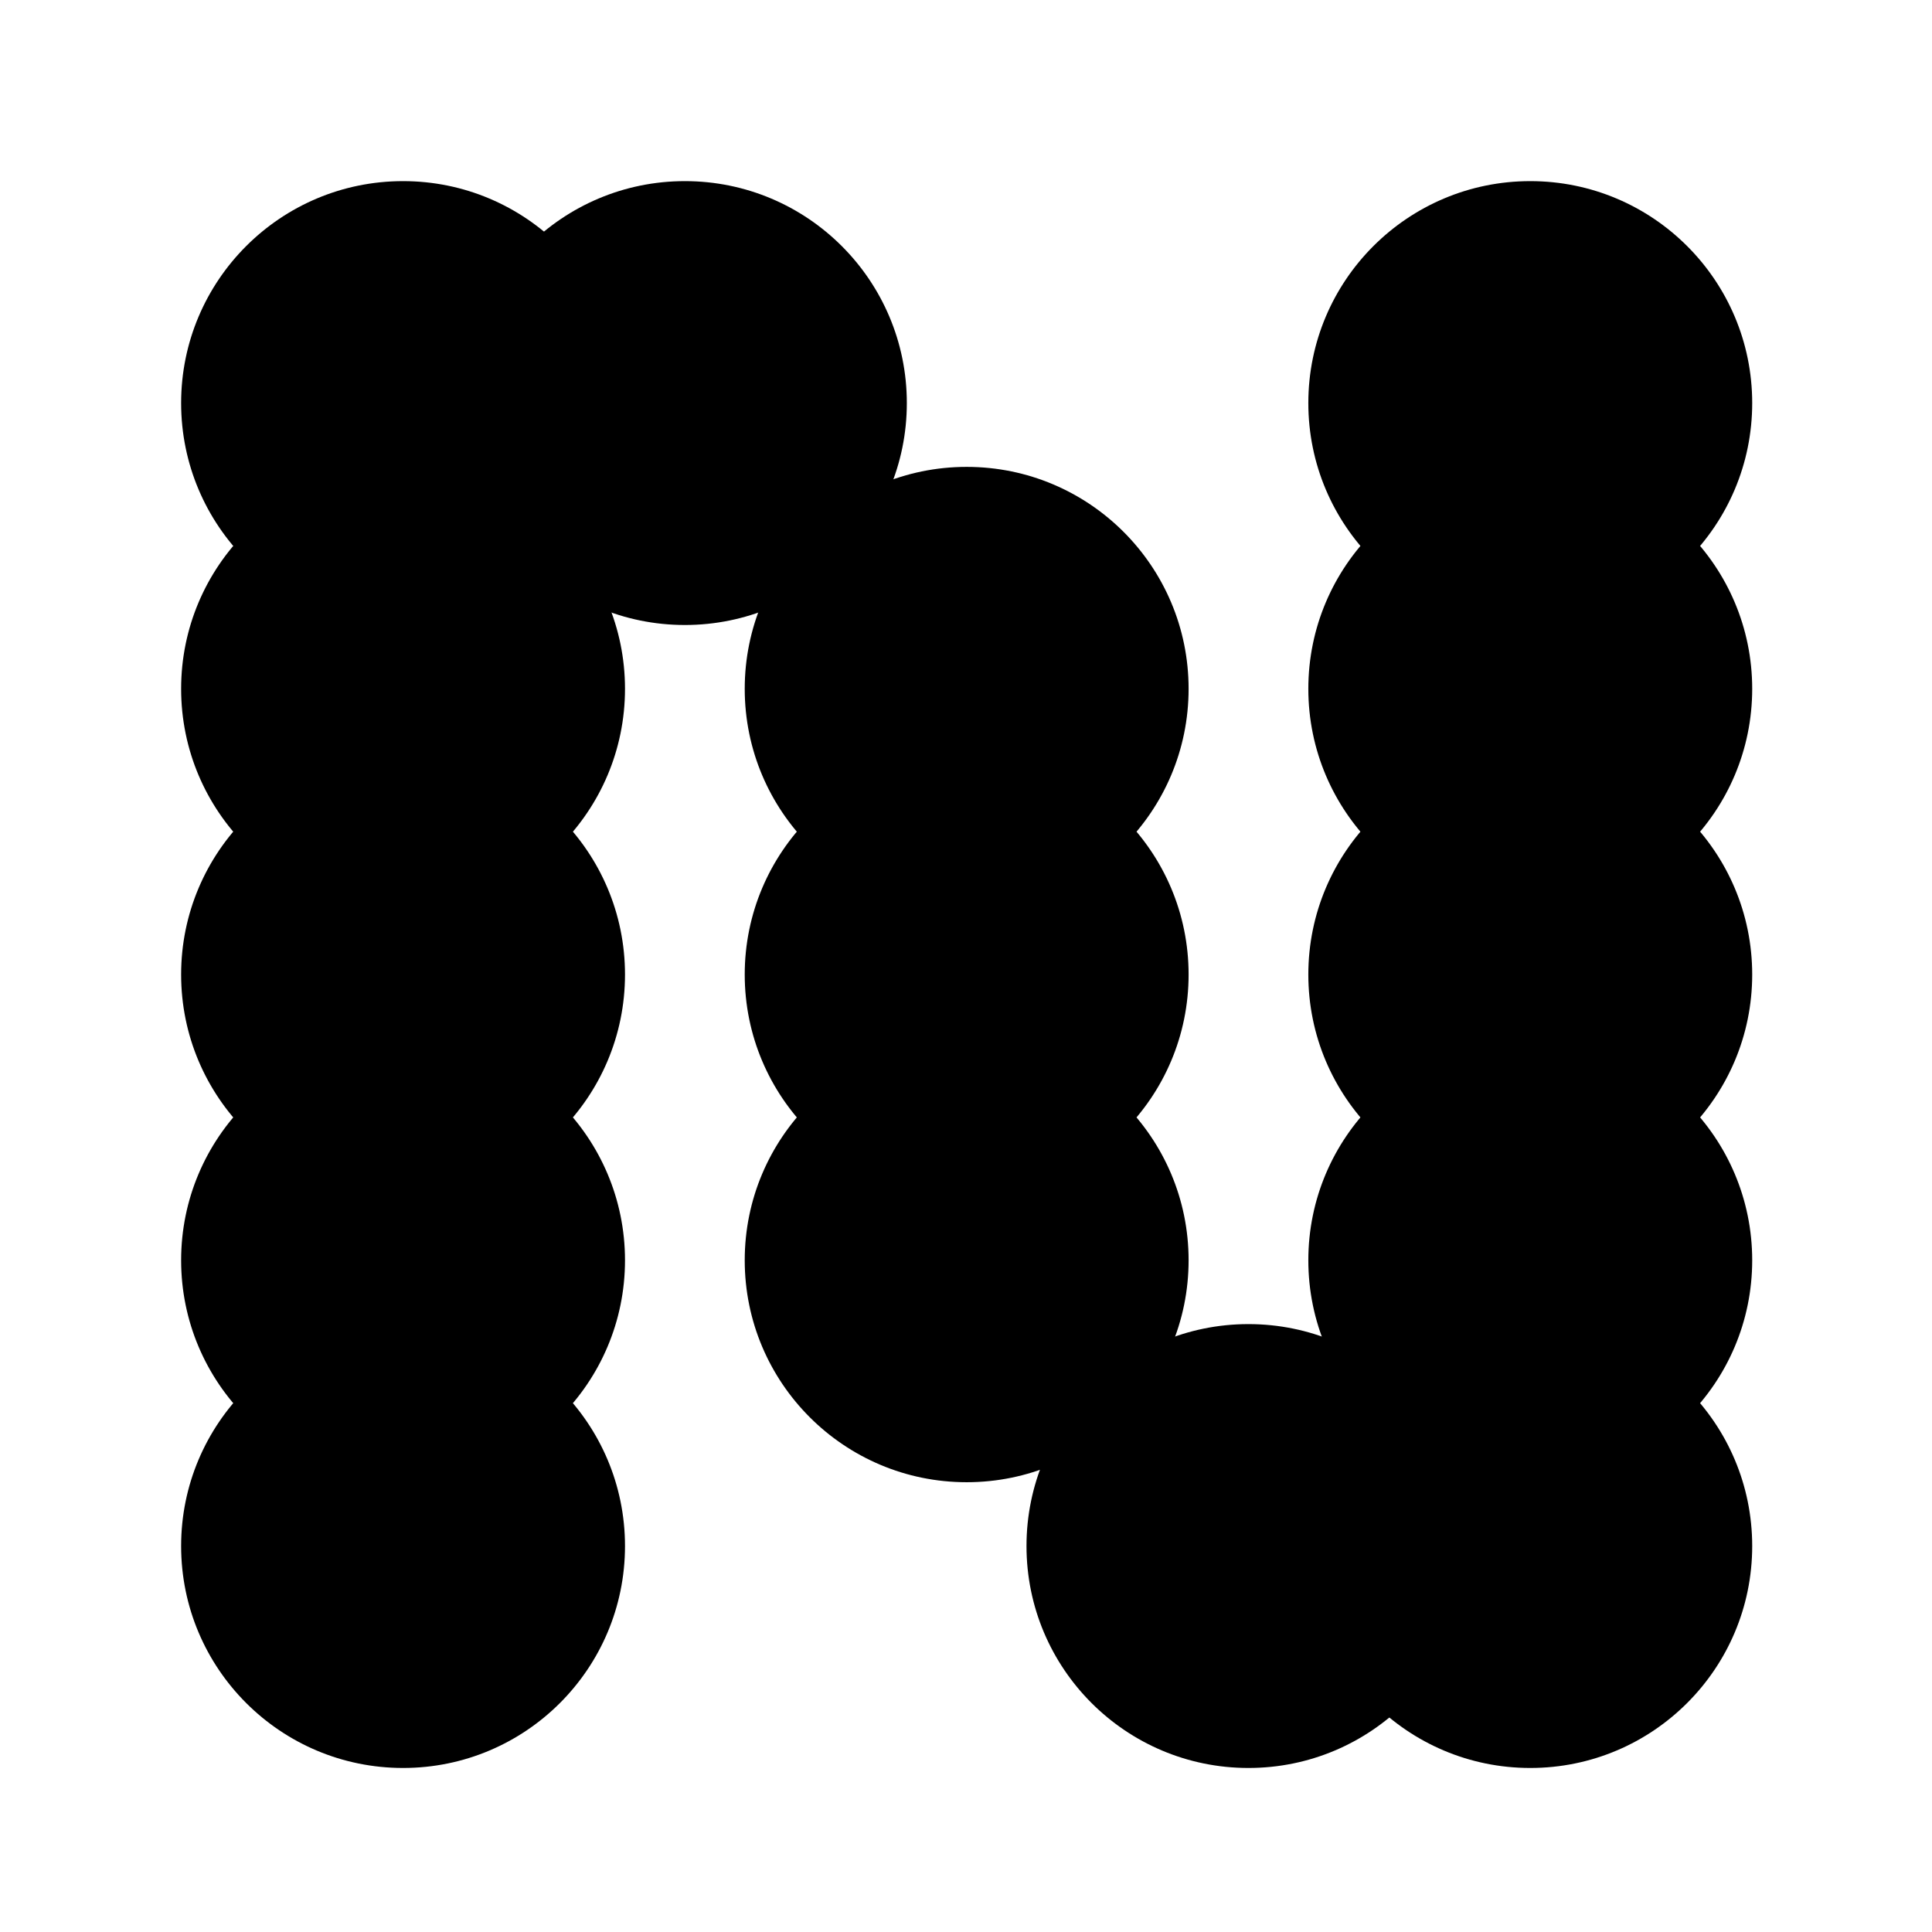
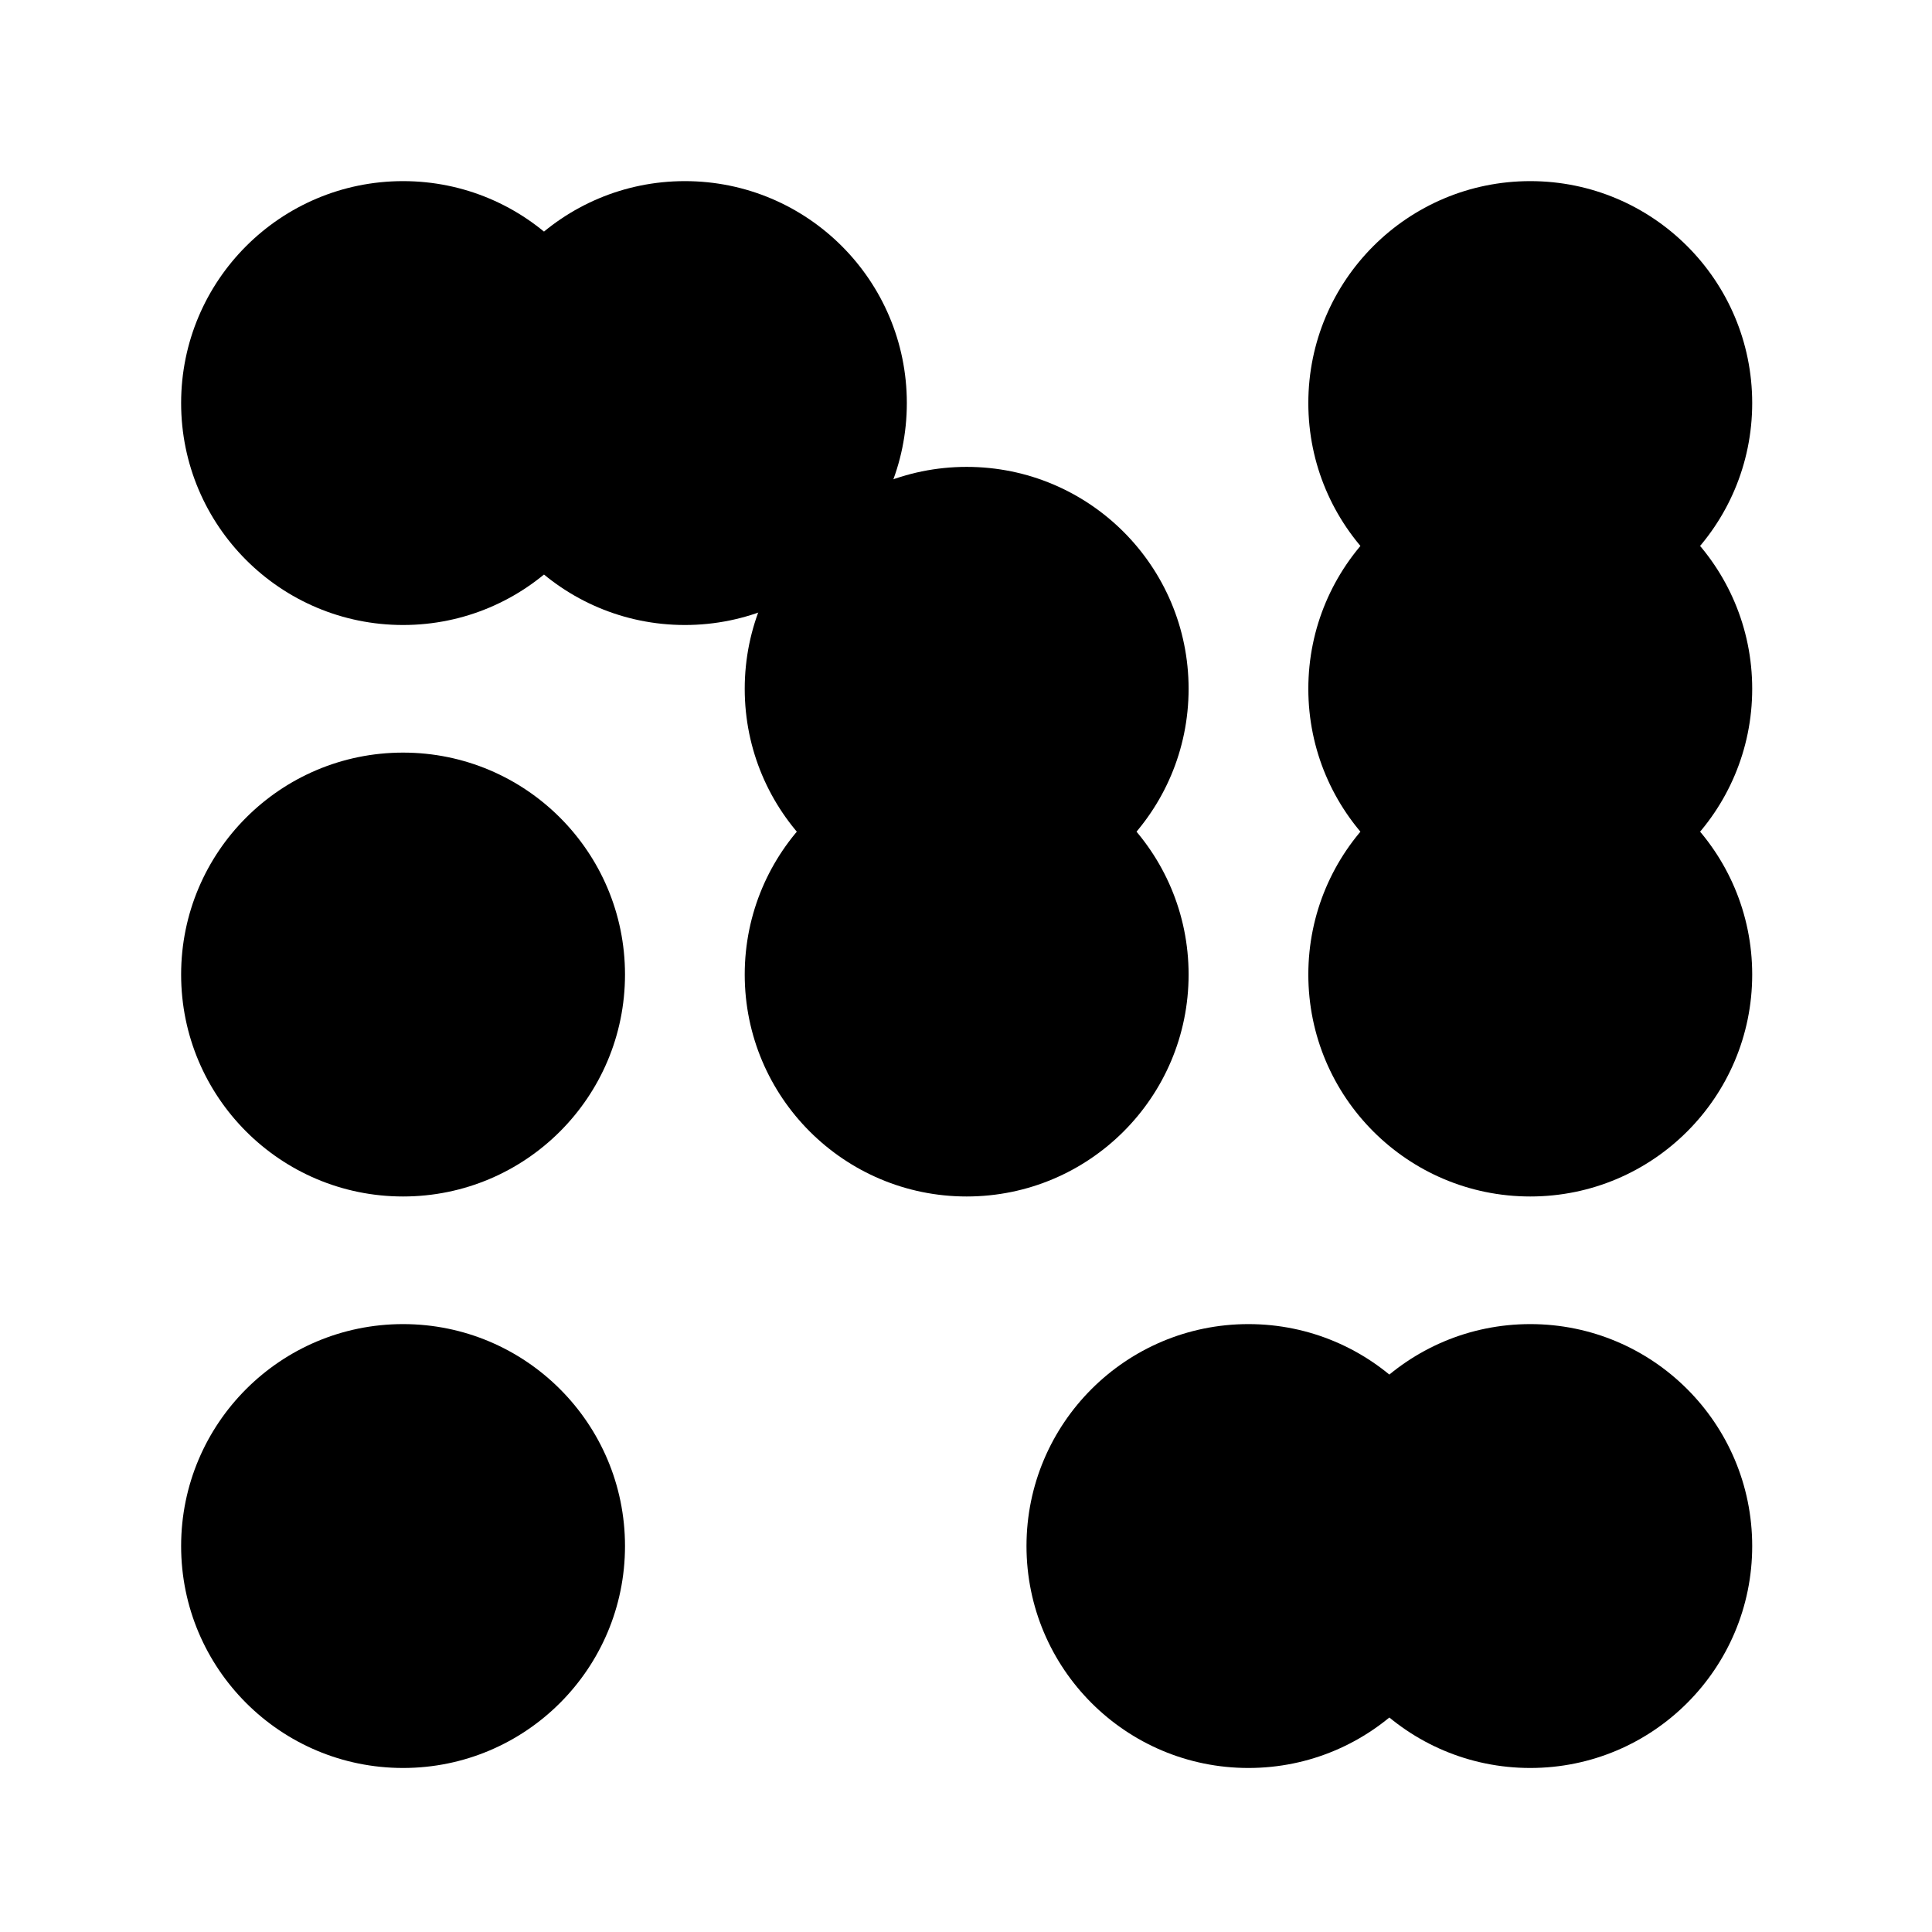
<svg xmlns="http://www.w3.org/2000/svg" version="1.1" width="128" height="128">
  <circle cx="45.376" cy="26.704" r="14.704" />
  <circle cx="26.704" cy="26.704" r="14.704" />
  <circle cx="101.384" cy="26.704" r="14.704" />
-   <circle cx="26.704" cy="45.636" r="14.704" />
  <circle cx="64.044" cy="45.636" r="14.704" />
  <circle cx="101.384" cy="45.636" r="14.704" />
  <circle cx="26.704" cy="64.566" r="14.704" />
  <circle cx="64.044" cy="64.566" r="14.704" />
  <circle cx="101.384" cy="64.566" r="14.704" />
-   <circle cx="26.704" cy="83.497" r="14.704" />
-   <circle cx="64.044" cy="83.497" r="14.704" />
-   <circle cx="101.384" cy="83.497" r="14.704" />
  <circle cx="26.704" cy="102.429" r="14.704" />
  <circle cx="82.712" cy="102.429" r="14.704" />
  <circle cx="101.384" cy="102.429" r="14.704" />
  <style>
    @media (prefers-color-scheme: light) {
      circle { fill:#4F724D; fill:color(display-p3 0.311 0.446 0.304); }
    }
    @media (prefers-color-scheme: dark) {
      circle { fill:#F4D26C; fill:color(display-p3 0.956 0.823 0.423); }
    }
  </style>
</svg>